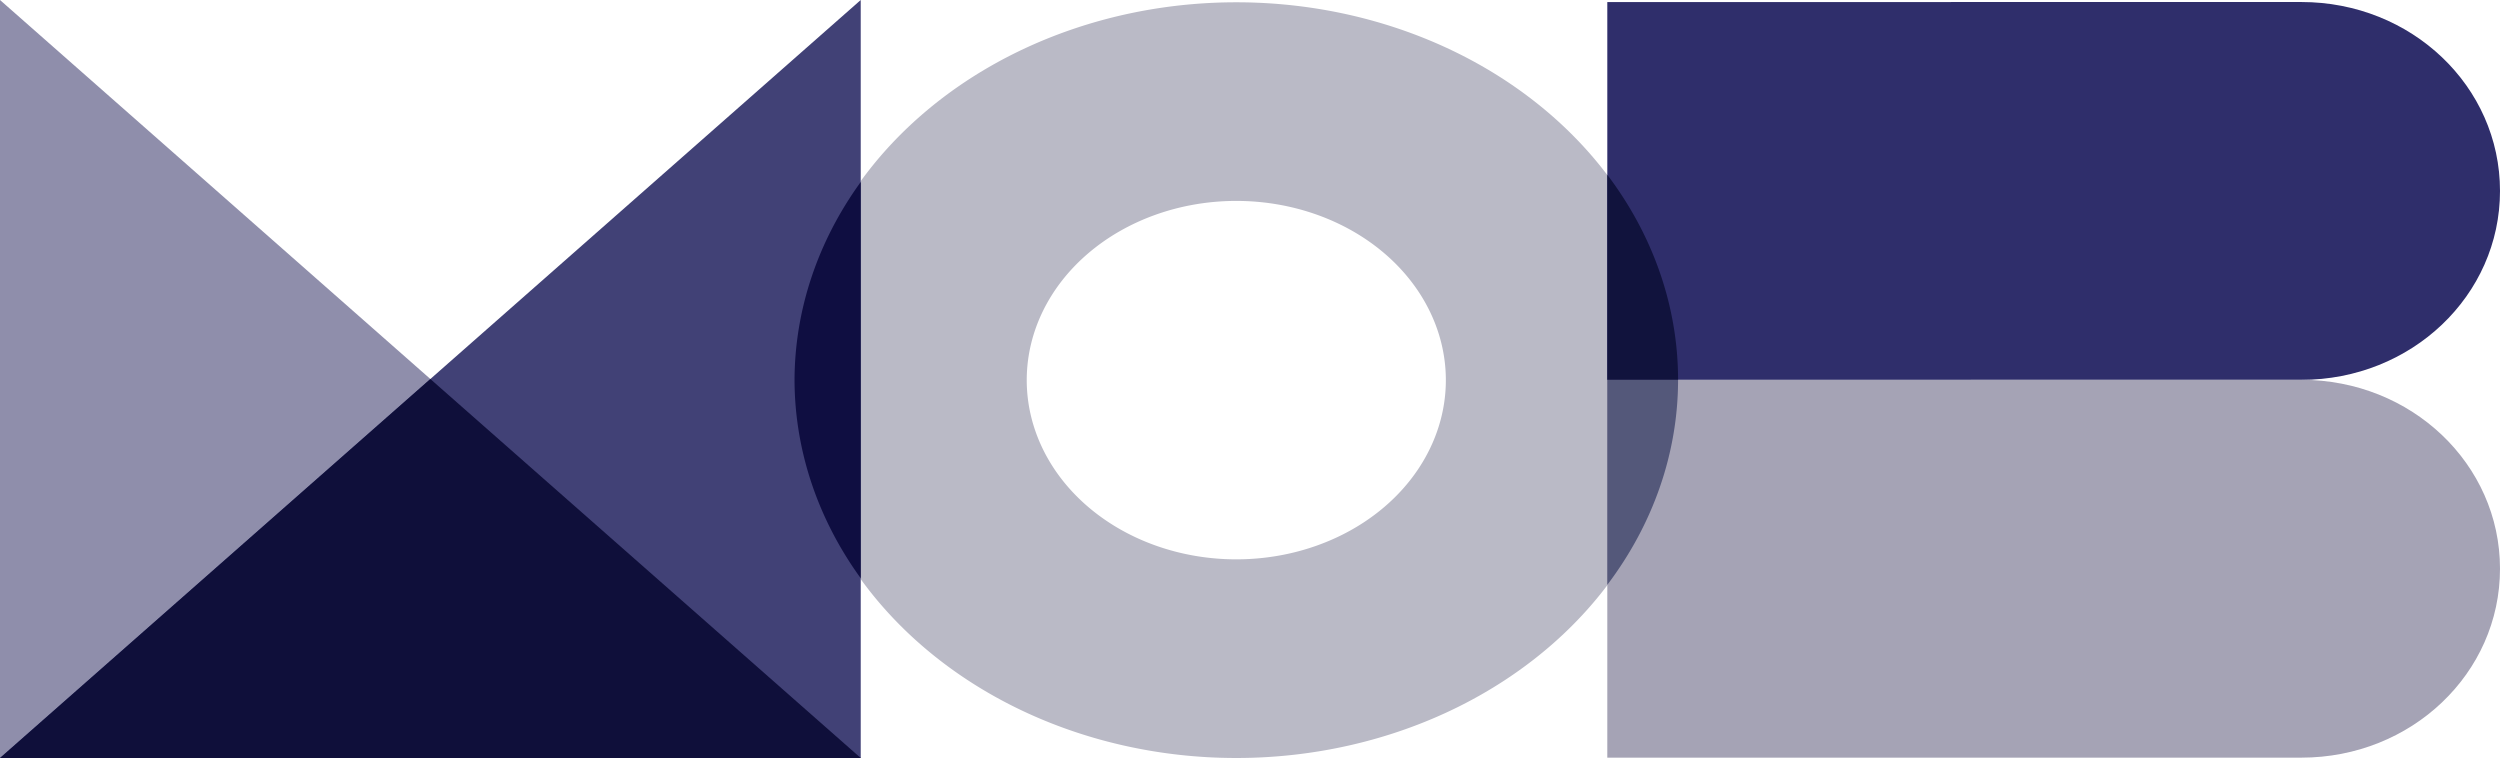
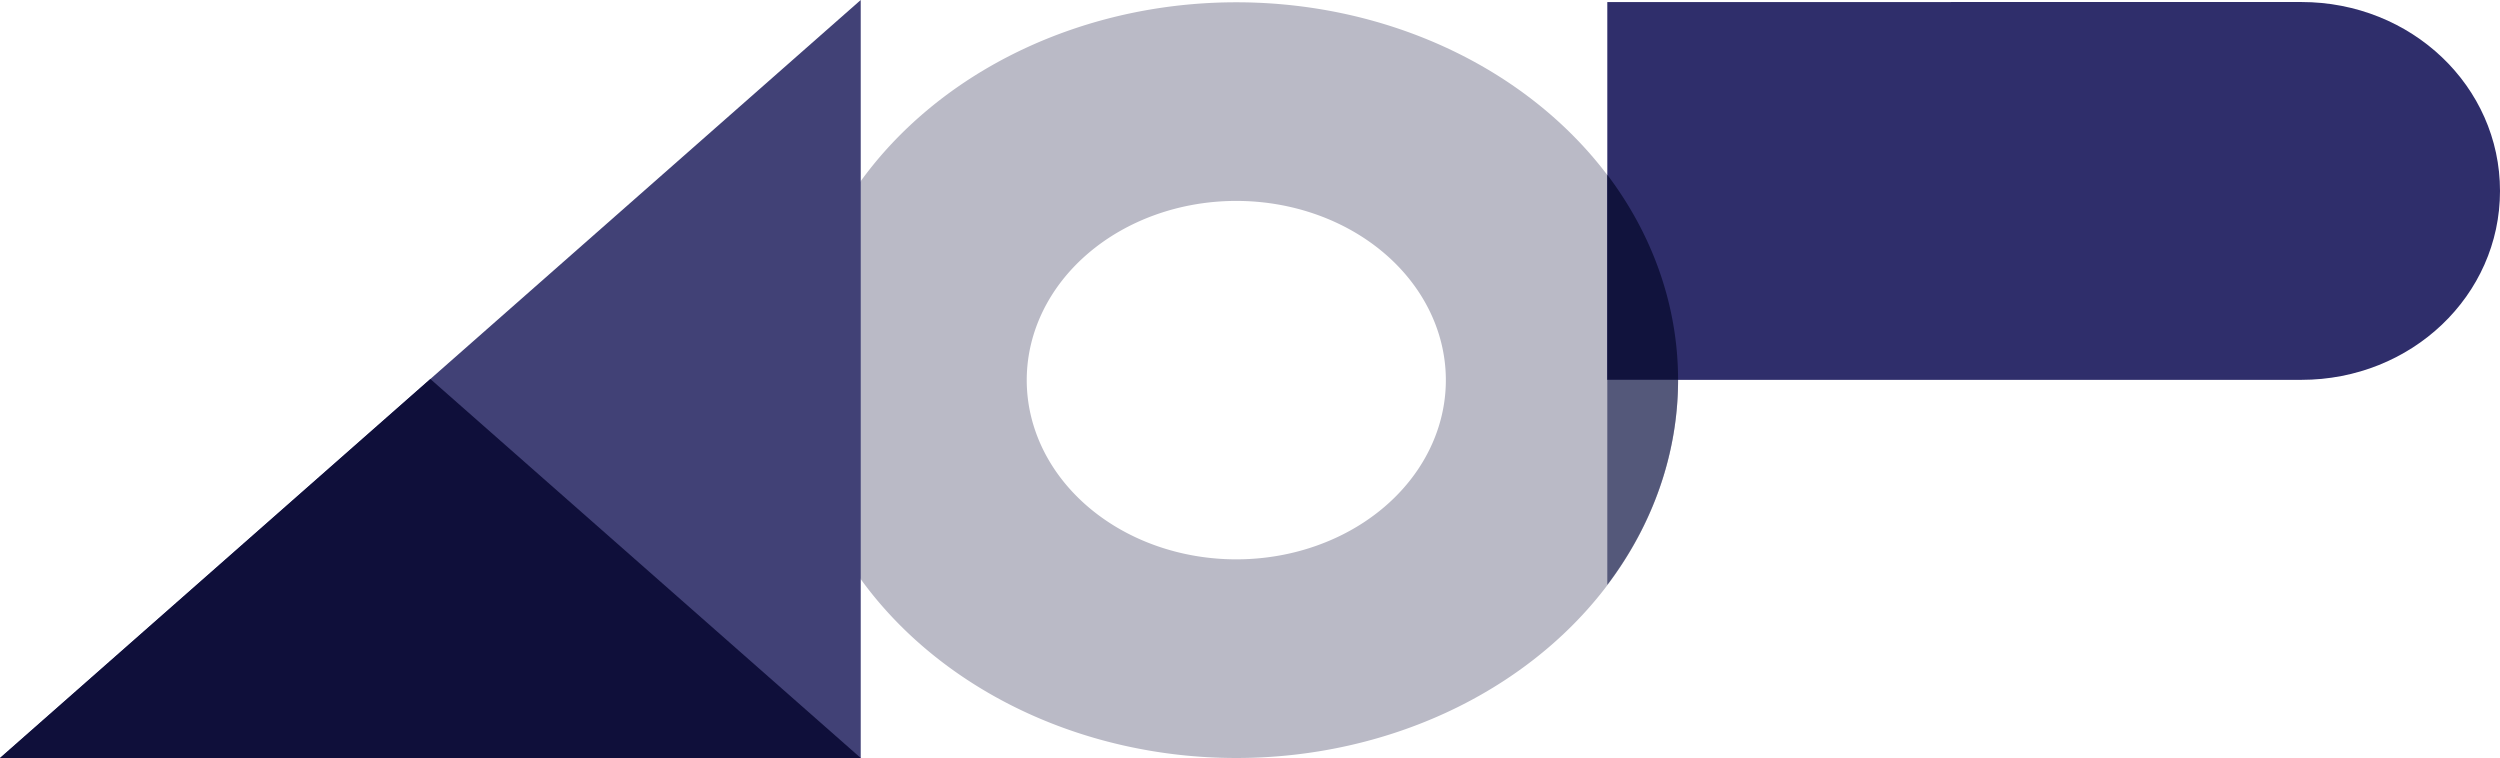
<svg xmlns="http://www.w3.org/2000/svg" xmlns:ns1="http://www.inkscape.org/namespaces/inkscape" xmlns:ns2="http://sodipodi.sourceforge.net/DTD/sodipodi-0.dtd" width="102.431mm" height="31.057mm" viewBox="0 0 102.431 31.057" version="1.1" id="svg1" xml:space="preserve" ns1:version="1.3 (0e150ed6c4, 2023-07-21)">
  <ns2:namedview id="namedview1" pagecolor="#ffffff" bordercolor="#000000" borderopacity="0.25" ns1:showpageshadow="2" ns1:pageopacity="0.0" ns1:pagecheckerboard="0" ns1:deskcolor="#d1d1d1" ns1:document-units="mm" ns1:zoom="1" ns1:cx="185" ns1:cy="32.5" ns1:window-width="1920" ns1:window-height="1009" ns1:window-x="-8" ns1:window-y="-8" ns1:window-maximized="1" ns1:current-layer="layer1" />
  <defs id="defs1" />
  <g ns1:label="Livello 1" ns1:groupmode="layer" id="layer1" transform="translate(-70.383,-81.557)">
    <path id="path8" style="opacity:1;fill:#babac6;fill-opacity:1;stroke:none;stroke-width:1.964;stroke-linecap:butt;stroke-linejoin:round;stroke-miterlimit:6;stroke-dasharray:none;stroke-opacity:1;paint-order:markers stroke fill" d="m 121.037,81.651 a 18.101,15.482 0 0 0 -18.101,15.481 18.101,15.482 0 0 0 18.101,15.482 18.101,15.482 0 0 0 18.101,-15.482 18.101,15.482 0 0 0 -18.101,-15.481 z m 0,8.138 a 8.586,7.343 0 0 1 8.586,7.343 8.586,7.343 0 0 1 -8.586,7.343 8.586,7.343 0 0 1 -8.586,-7.343 8.586,7.343 0 0 1 8.586,-7.343 z" />
    <g id="g4" transform="matrix(1,0,0,1.076,0,-12.022)" />
-     <path style="opacity:0.991;fill:#8e8daa;fill-opacity:1;stroke:none;stroke-width:2.214;stroke-linecap:butt;stroke-linejoin:round;stroke-miterlimit:6;stroke-dasharray:none;stroke-opacity:1;paint-order:markers stroke fill" d="M 70.383,81.557 V 112.614 h 35.266 z" id="path6" />
    <path style="opacity:1;fill:#414176;fill-opacity:1;stroke:none;stroke-width:2.214;stroke-linecap:butt;stroke-linejoin:round;stroke-miterlimit:6;stroke-dasharray:none;stroke-opacity:1;paint-order:markers stroke fill" d="M 105.649,81.557 V 112.614 H 70.383 Z" id="path7" />
    <g id="g10" transform="matrix(1,0,0,0.951,0,6.317)">
      <path id="rect9" style="opacity:1;fill:#2f2e6b;fill-opacity:1;stroke-width:2.04;stroke-linejoin:round;stroke-miterlimit:6;paint-order:markers stroke fill" d="m 136.238,79.205 v 16.277 h 28.438 c 4.509,0 8.138,-3.63 8.138,-8.139 0,-4.509 -3.629,-8.139 -8.138,-8.139 z" ns2:nodetypes="ccsssc" />
-       <path id="path10" style="opacity:1;fill:#a5a3b5;fill-opacity:1;stroke-width:2.04;stroke-linejoin:round;stroke-miterlimit:6;paint-order:markers stroke fill" d="m 136.238,95.482 v 16.277 h 28.438 c 4.509,0 8.138,-3.63 8.138,-8.139 0,-4.509 -3.629,-8.139 -8.138,-8.139 z" ns2:nodetypes="ccsssc" />
      <path id="path13" style="opacity:1;fill:#11133d;fill-opacity:1;stroke-width:2.04;stroke-linejoin:round;stroke-miterlimit:6;paint-order:markers stroke fill" d="m 136.238,86.646 v 8.836 h 2.9 a 18.101,16.277 0 0 0 -2.9,-8.836 z" />
      <path id="path14" style="opacity:1;fill:#54587a;fill-opacity:1;stroke-width:2.04;stroke-linejoin:round;stroke-miterlimit:6;paint-order:markers stroke fill" d="m 136.238,95.482 v 8.832 a 18.101,16.277 0 0 0 2.9,-8.832 z" />
    </g>
    <path id="path11" style="opacity:1;fill:#0f0f3a;fill-opacity:1;stroke:none;stroke-width:2.214;stroke-linecap:butt;stroke-linejoin:round;stroke-miterlimit:6;stroke-dasharray:none;stroke-opacity:1;paint-order:markers stroke fill" d="M 88.016,97.086 70.383,112.614 h 35.266 z" />
-     <path id="path12" style="opacity:1;fill:#0f0e41;fill-opacity:1;stroke:none;stroke-width:2.214;stroke-linecap:butt;stroke-linejoin:round;stroke-miterlimit:6;stroke-dasharray:none;stroke-opacity:1;paint-order:markers stroke fill" d="m 105.649,89.014 a 18.101,15.482 0 0 0 -2.712,8.118 18.101,15.482 0 0 0 2.712,8.118 z" />
  </g>
</svg>